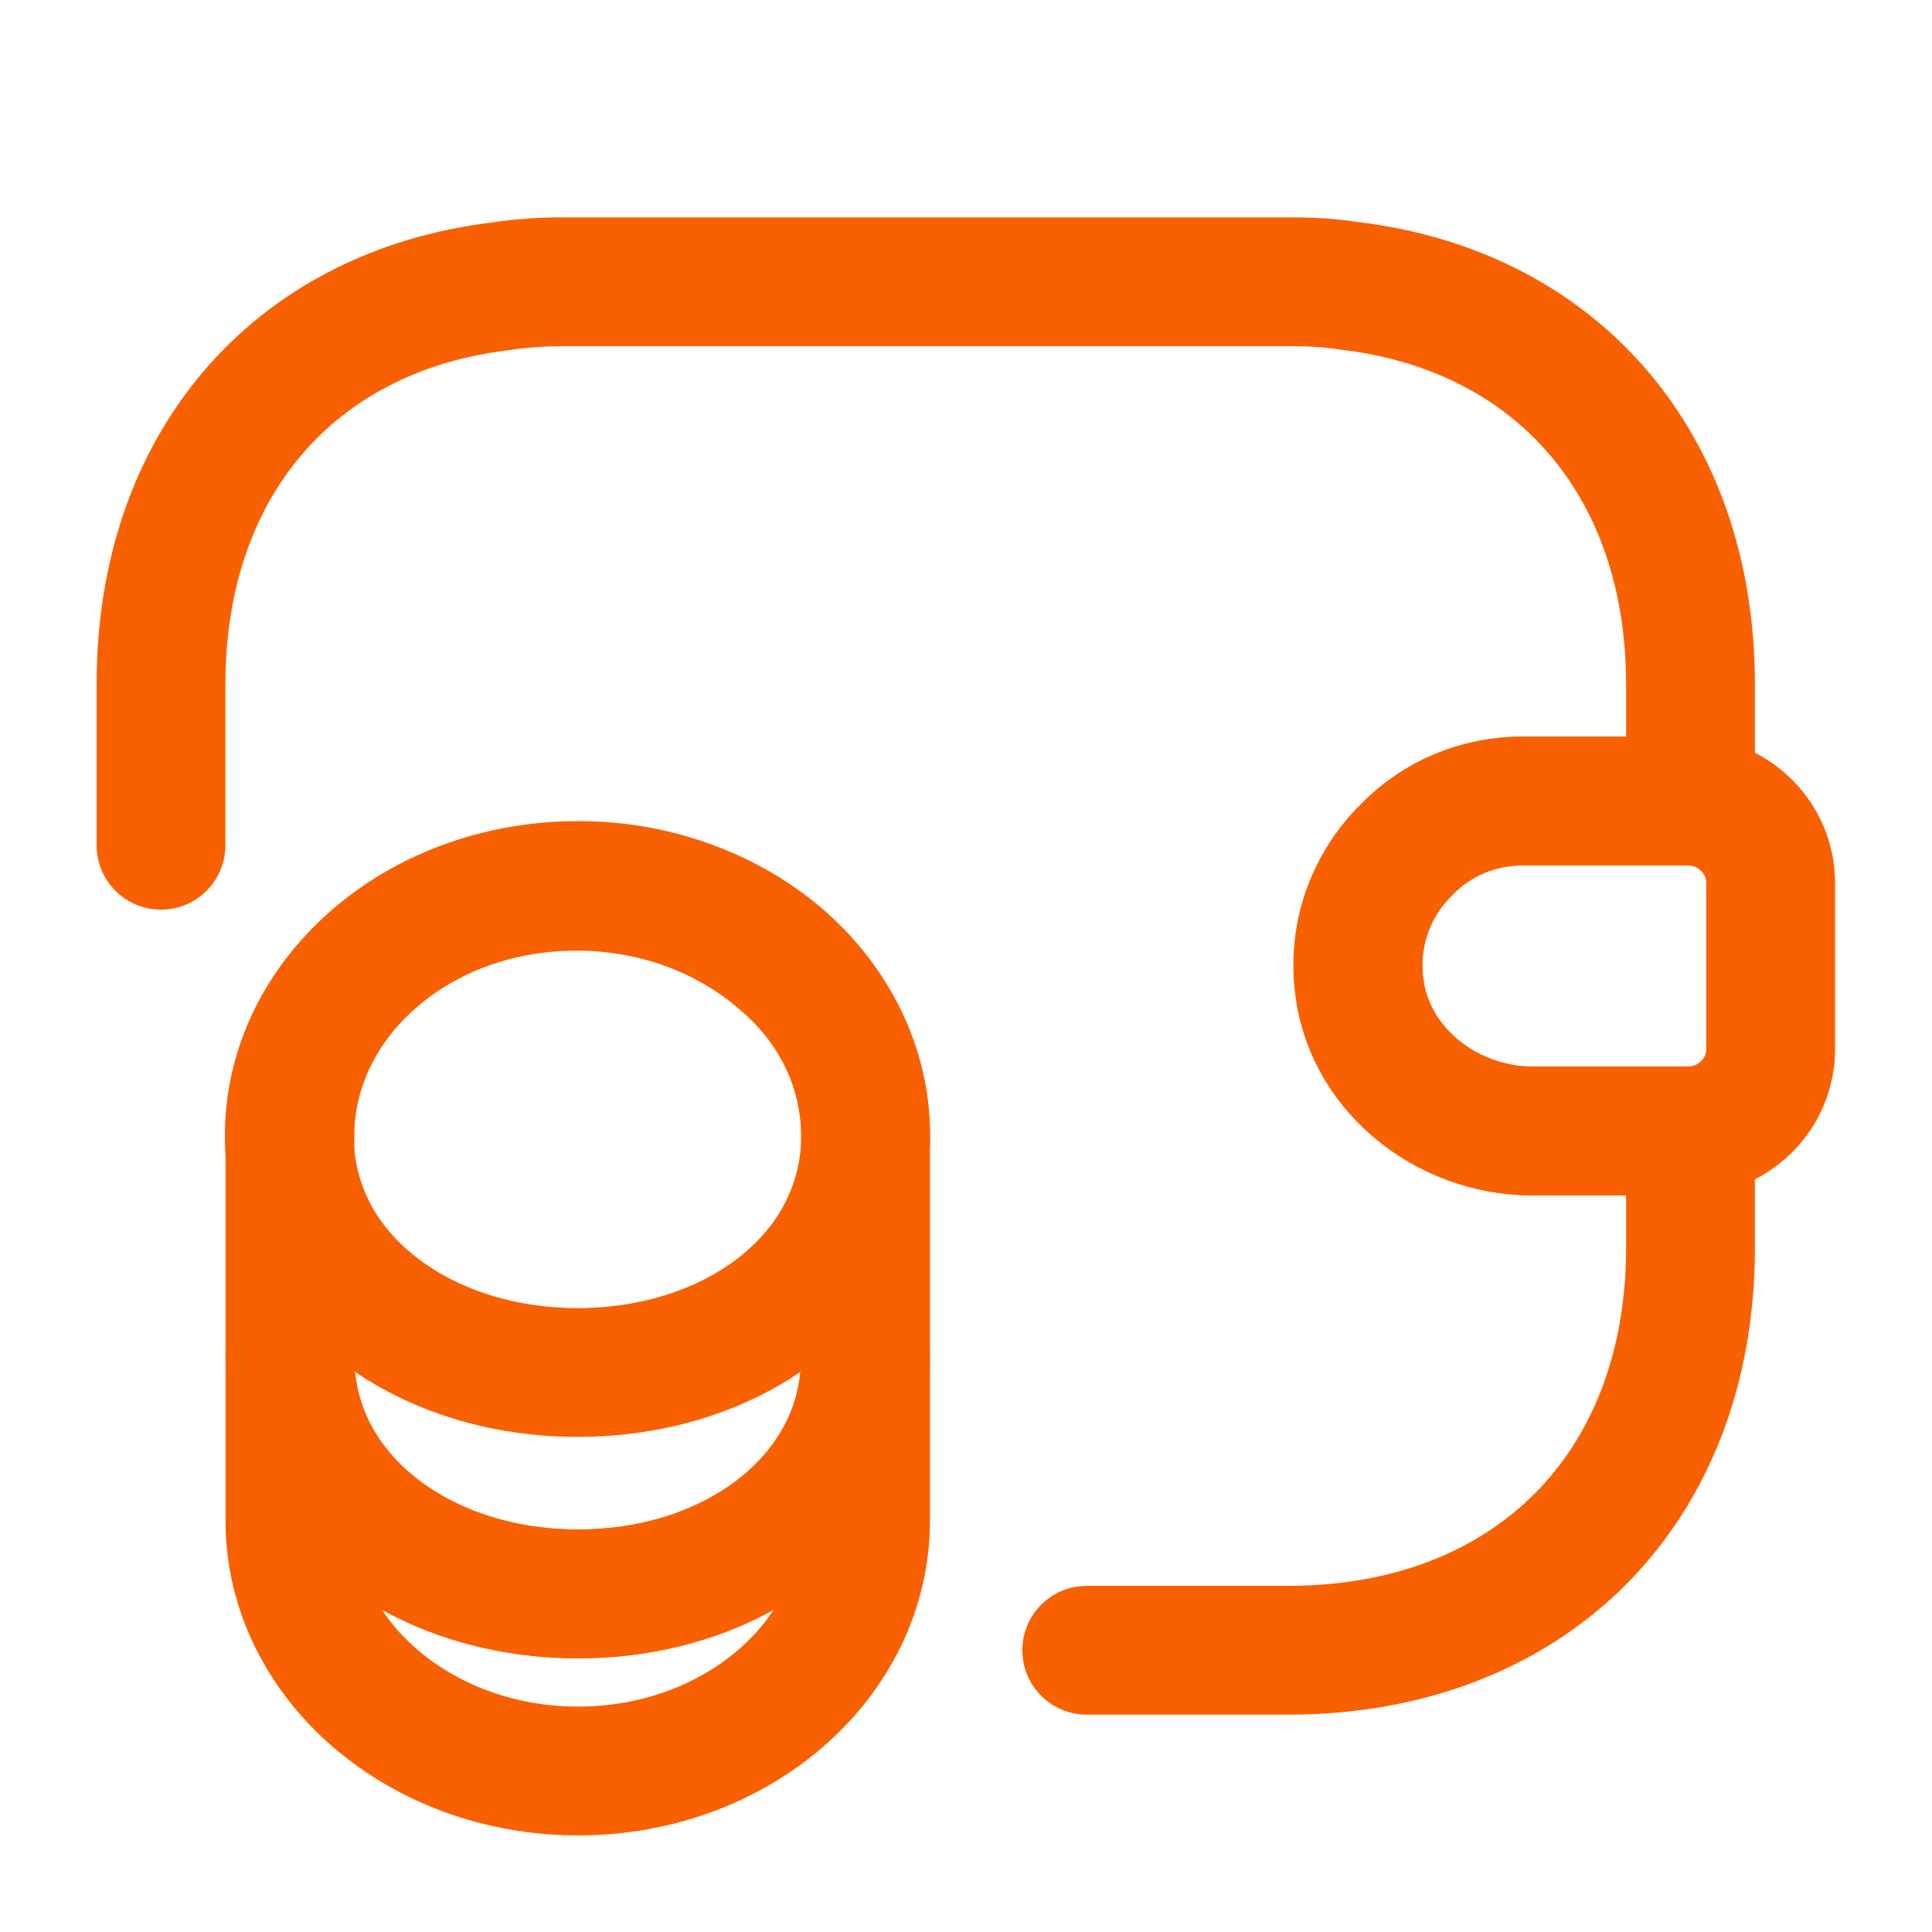
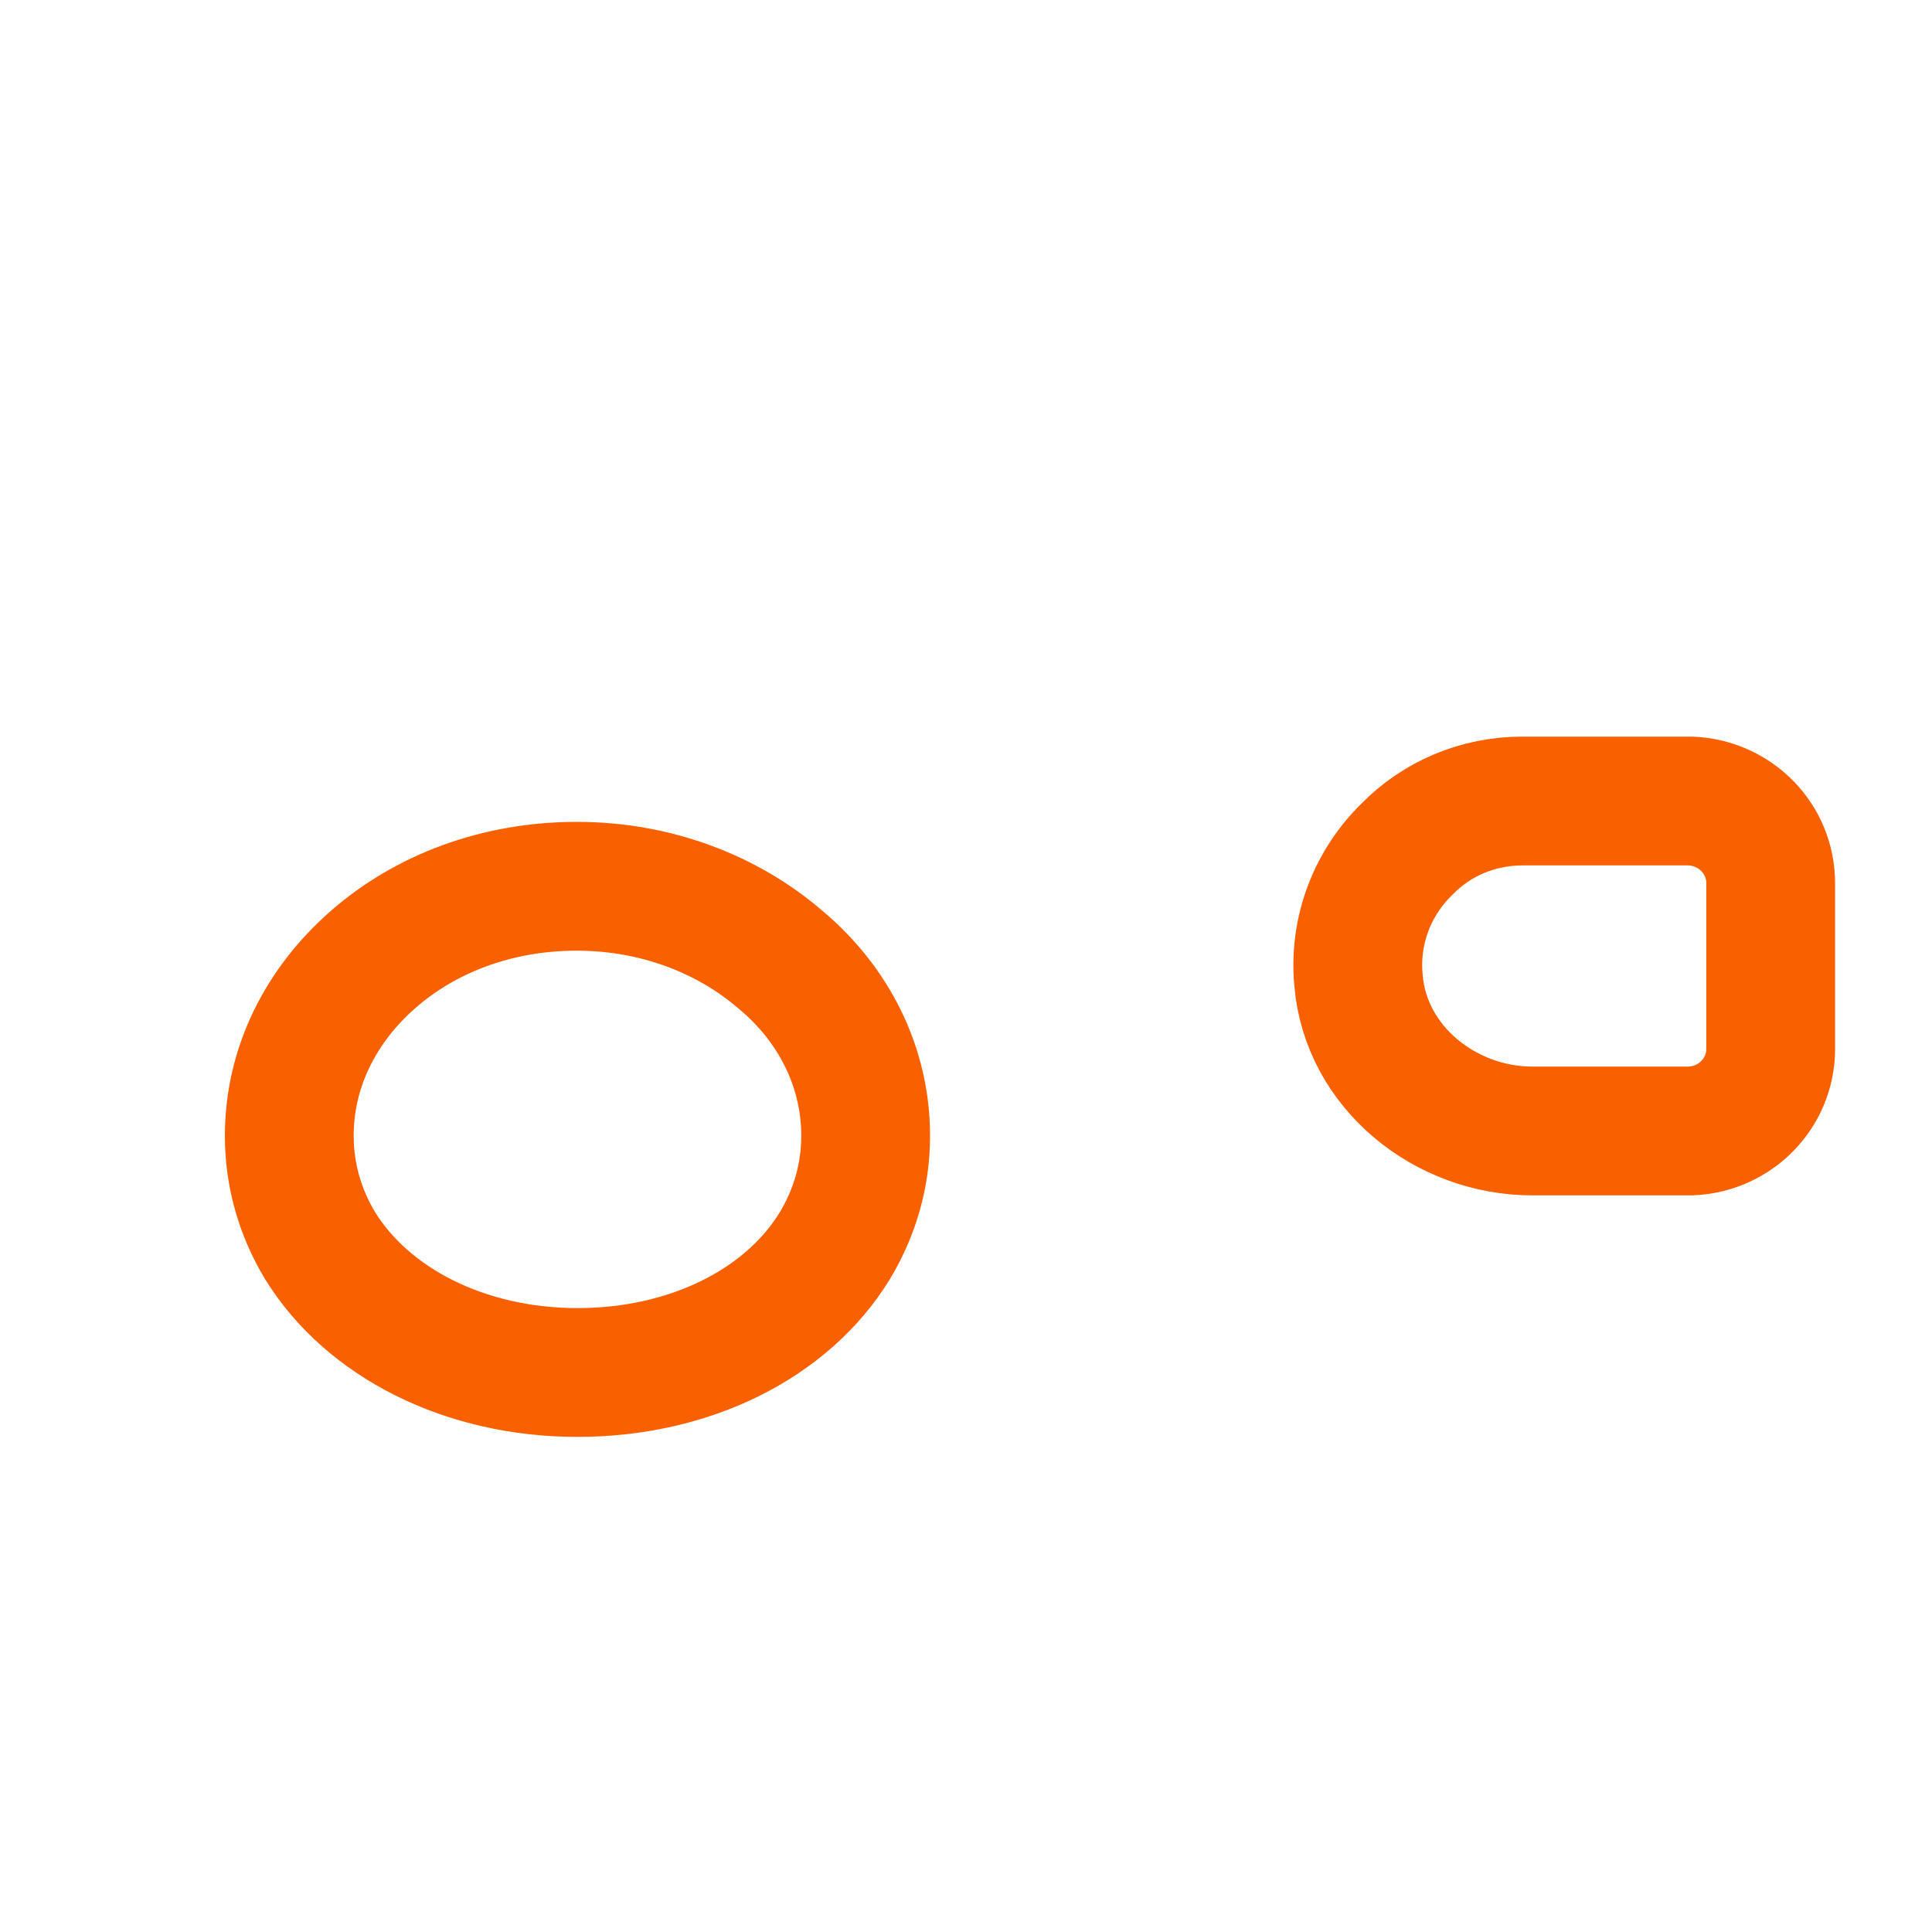
<svg xmlns="http://www.w3.org/2000/svg" width="30" height="30" viewBox="0 0 30 30" fill="none">
-   <path d="M13.44 21.075V23.613C13.44 25.763 11.44 27.5 8.977 27.5C6.514 27.5 4.502 25.763 4.502 23.613V21.075C4.502 23.225 6.502 24.75 8.977 24.75C11.44 24.75 13.44 23.213 13.44 21.075Z" stroke="#F96000" stroke-width="2" stroke-linecap="round" stroke-linejoin="round" />
  <path d="M13.442 17.637C13.442 18.262 13.267 18.837 12.967 19.337C12.23 20.55 10.717 21.312 8.967 21.312C7.217 21.312 5.705 20.537 4.967 19.337C4.667 18.837 4.492 18.262 4.492 17.637C4.492 16.562 4.992 15.6 5.792 14.9C6.605 14.187 7.717 13.762 8.955 13.762C10.192 13.762 11.305 14.2 12.117 14.9C12.942 15.587 13.442 16.562 13.442 17.637Z" stroke="#F96000" stroke-width="2" stroke-linecap="round" stroke-linejoin="round" />
-   <path d="M13.44 17.637V21.075C13.44 23.225 11.44 24.75 8.977 24.75C6.514 24.75 4.502 23.212 4.502 21.075V17.637C4.502 15.488 6.502 13.75 8.977 13.75C10.214 13.75 11.327 14.188 12.139 14.887C12.94 15.588 13.44 16.562 13.44 17.637Z" stroke="#F96000" stroke-width="2" stroke-linecap="round" stroke-linejoin="round" />
  <path d="M27.495 13.712V16.288C27.495 16.975 26.945 17.538 26.245 17.562H23.795C22.445 17.562 21.208 16.575 21.095 15.225C21.02 14.438 21.32 13.7 21.845 13.188C22.308 12.713 22.945 12.438 23.645 12.438H26.245C26.945 12.463 27.495 13.025 27.495 13.712Z" stroke="#F96000" stroke-width="2" stroke-linecap="round" stroke-linejoin="round" />
-   <path d="M2.5 13.125V10.625C2.5 7.225 4.55 4.85 7.737 4.45C8.062 4.4 8.4 4.375 8.75 4.375H20C20.325 4.375 20.637 4.387 20.938 4.437C24.163 4.812 26.25 7.2 26.25 10.625V12.438H23.65C22.95 12.438 22.312 12.713 21.85 13.188C21.325 13.7 21.025 14.438 21.1 15.225C21.212 16.575 22.45 17.562 23.8 17.562H26.25V19.375C26.25 23.125 23.75 25.625 20 25.625H16.875" stroke="#F96000" stroke-width="2" stroke-linecap="round" stroke-linejoin="round" />
</svg>